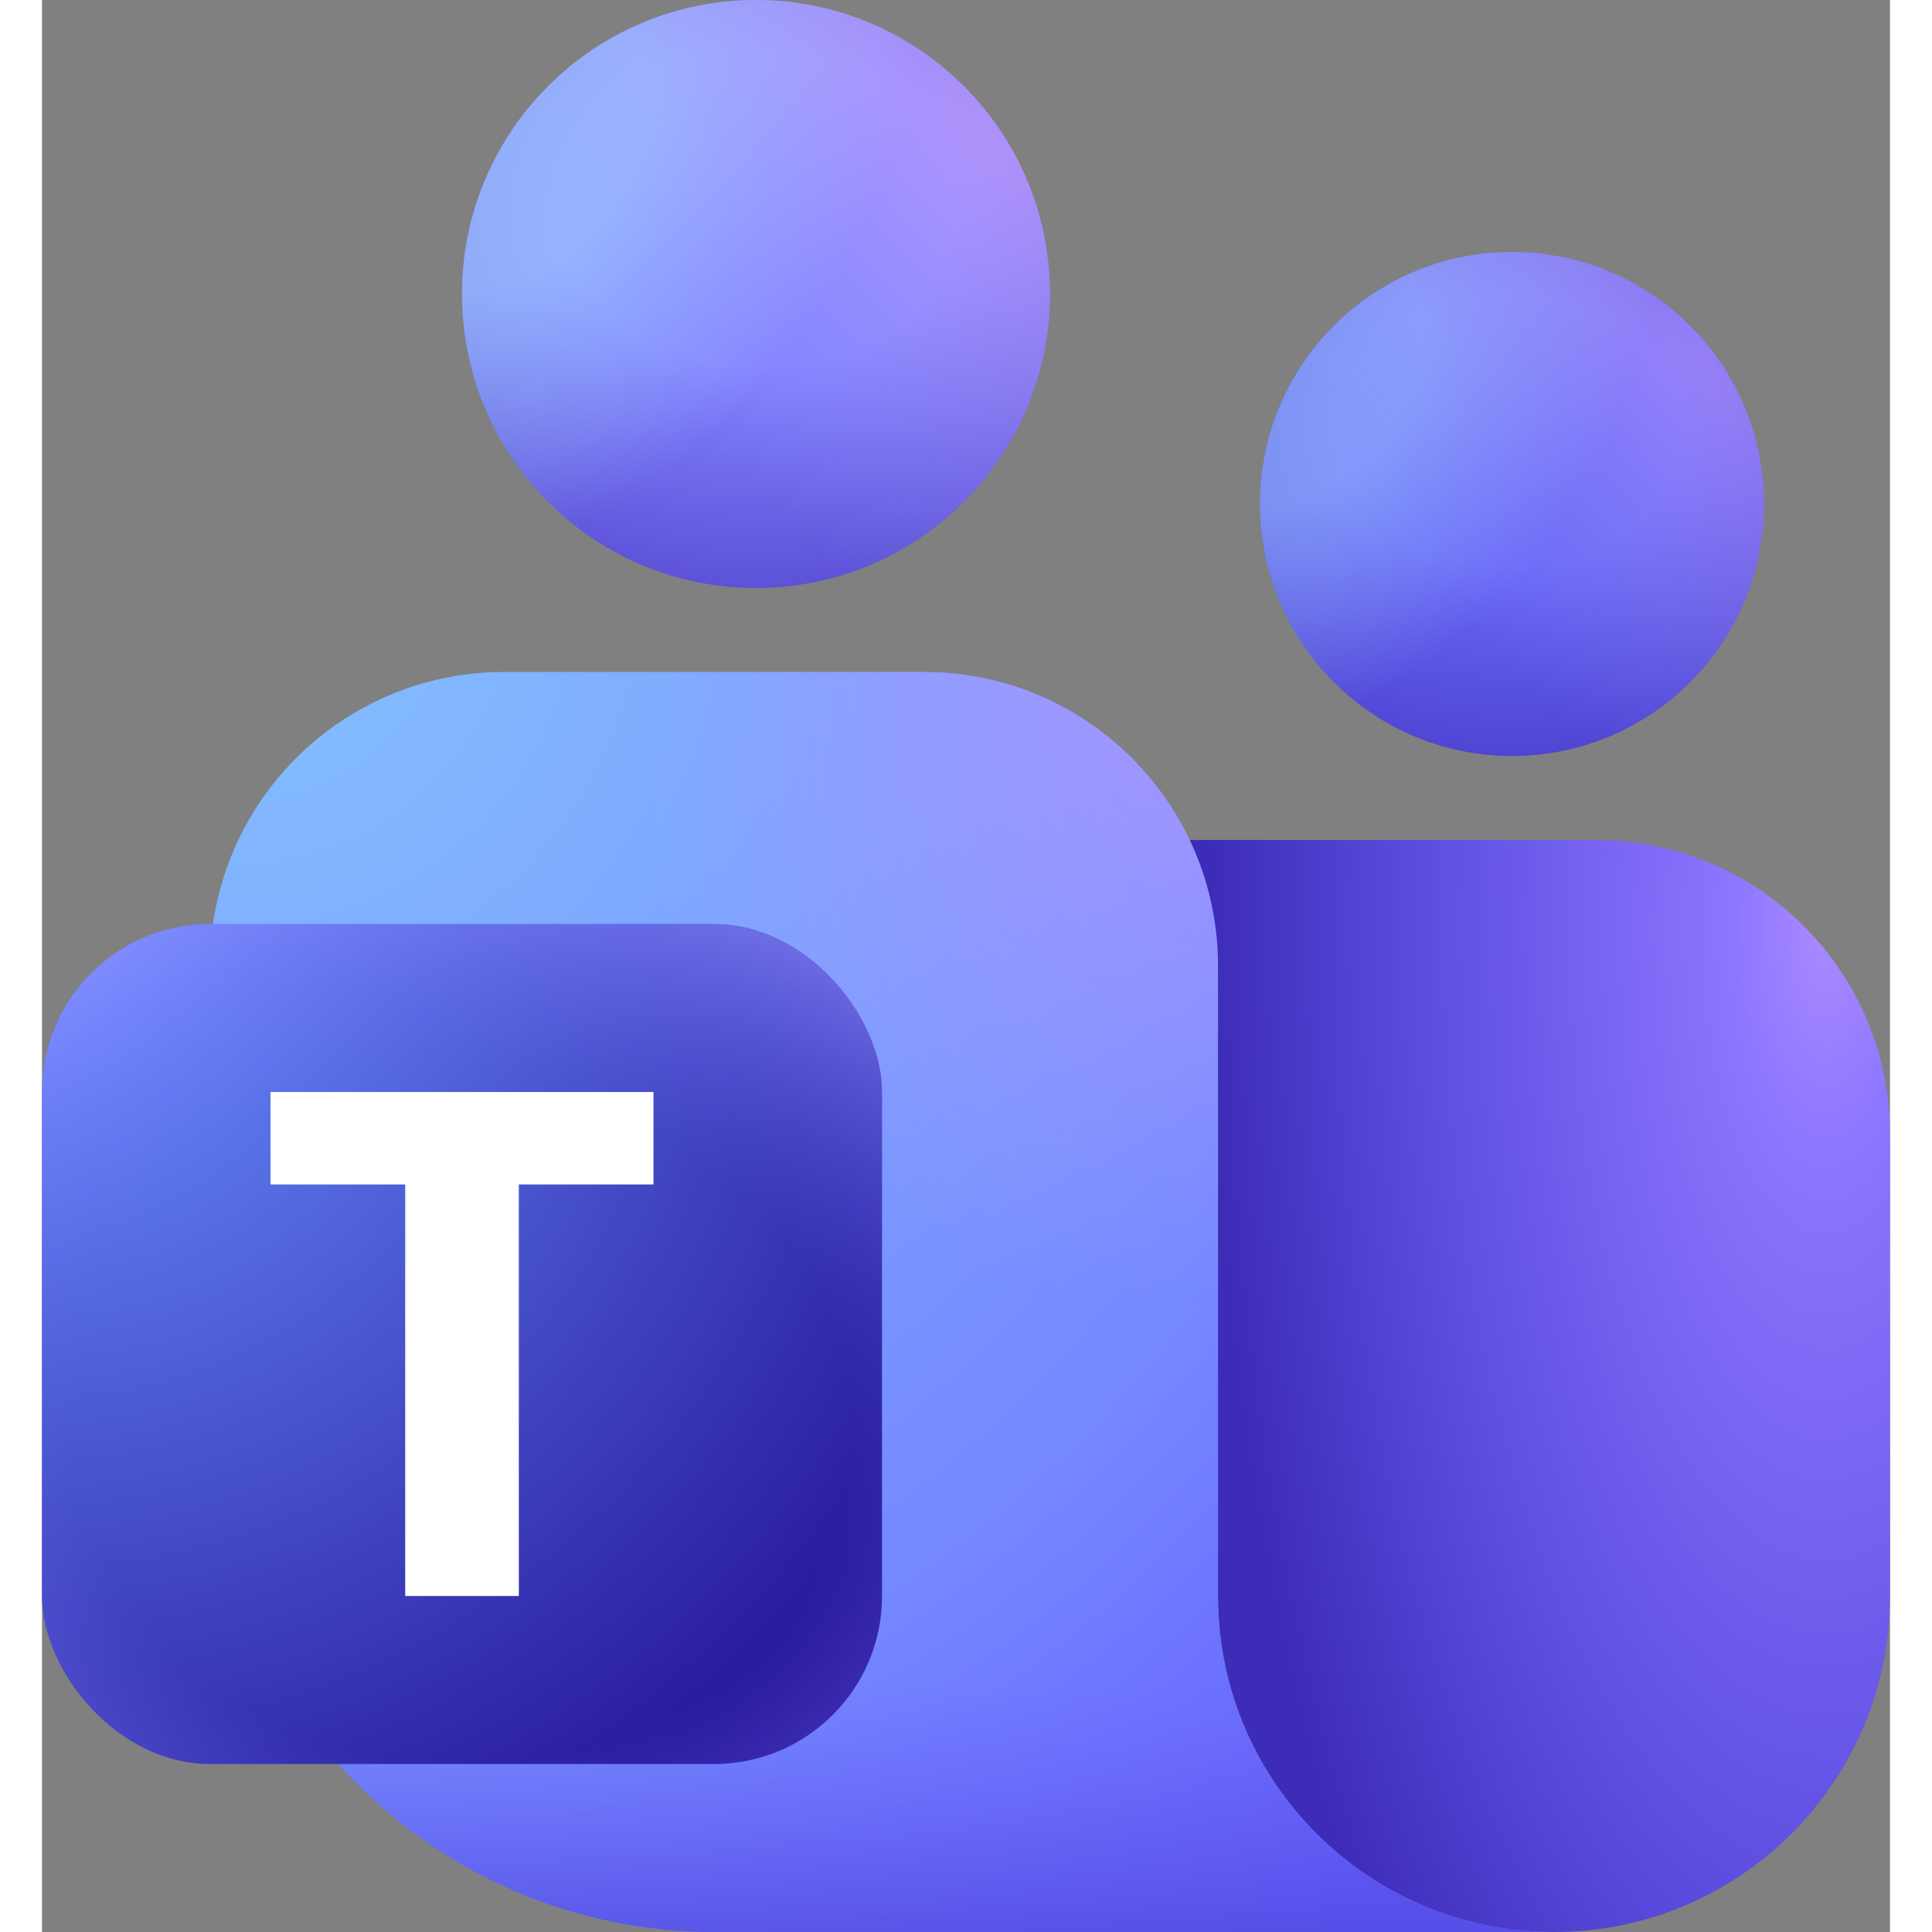
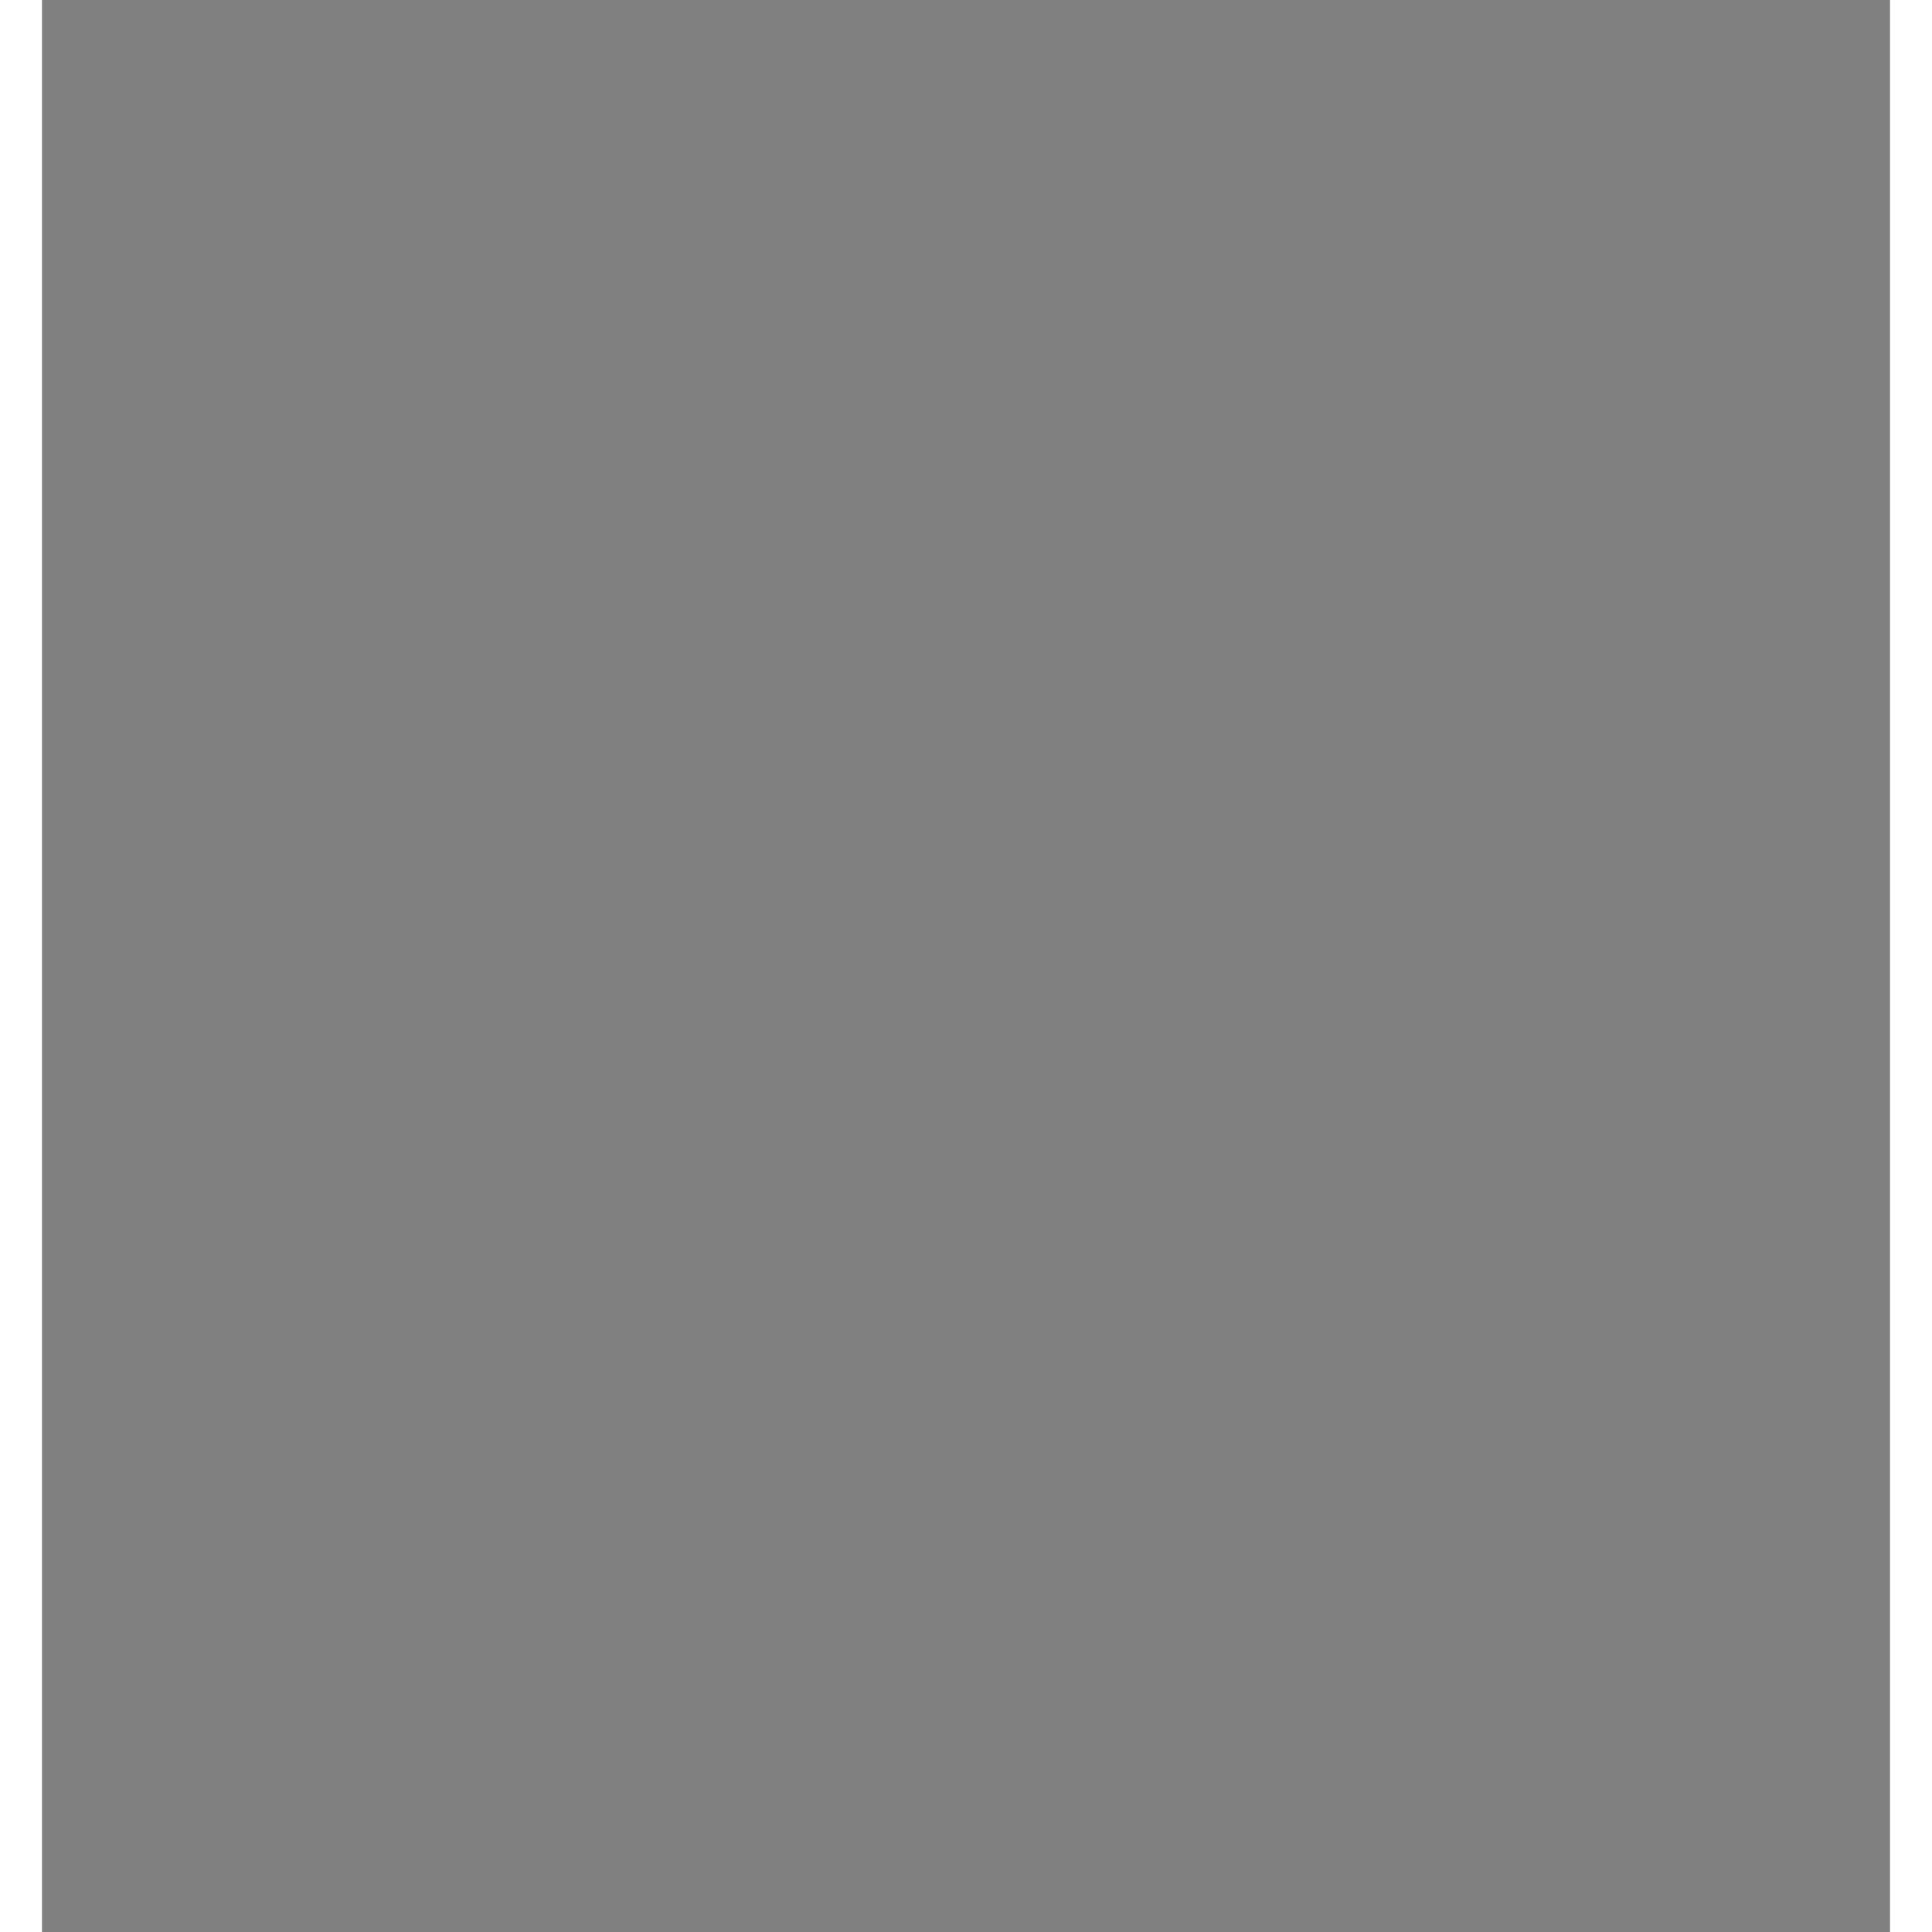
<svg xmlns="http://www.w3.org/2000/svg" width="96" height="96" viewBox="24 24 44 46" fill="none">
  <rect x="24" y="24" width="44" height="46" fill="#808080" stroke="none" />
  <g clip-path="url(#clip0_3989_14887)">
    <path d="M46 44H61C64.866 44 68 47.134 68 51V62C68 66.418 64.418 70 60 70V70C55.582 70 52 66.418 52 62V50C52 46.686 49.314 44 46 44V44Z" fill="url(#paint0_radial_3989_14887)" />
    <path d="M28 47C28 43.134 31.134 40 35 40H45C48.866 40 52 43.134 52 47V62C52 66.418 55.582 70 60 70V70H40C33.373 70 28 64.627 28 58V47Z" fill="url(#paint1_radial_3989_14887)" />
    <path d="M28 47C28 43.134 31.134 40 35 40H45C48.866 40 52 43.134 52 47V62C52 66.418 55.582 70 60 70V70H40C33.373 70 28 64.627 28 58V47Z" fill="url(#paint2_linear_3989_14887)" fill-opacity="0.7" />
    <path d="M28 47C28 43.134 31.134 40 35 40H45C48.866 40 52 43.134 52 47V62C52 66.418 55.582 70 60 70V70H40C33.373 70 28 64.627 28 58V47Z" fill="url(#paint3_radial_3989_14887)" fill-opacity="0.7" />
-     <path d="M59 42C62.314 42 65 39.313 65 36C65 32.686 62.314 30 59 30C55.686 30 53 32.686 53 36C53 39.313 55.686 42 59 42Z" fill="url(#paint4_radial_3989_14887)" />
-     <path d="M59 42C62.314 42 65 39.313 65 36C65 32.686 62.314 30 59 30C55.686 30 53 32.686 53 36C53 39.313 55.686 42 59 42Z" fill="url(#paint5_radial_3989_14887)" fill-opacity="0.46" />
+     <path d="M59 42C62.314 42 65 39.313 65 36C65 32.686 62.314 30 59 30C55.686 30 53 32.686 53 36C53 39.313 55.686 42 59 42" fill="url(#paint5_radial_3989_14887)" fill-opacity="0.46" />
    <path d="M59 42C62.314 42 65 39.313 65 36C65 32.686 62.314 30 59 30C55.686 30 53 32.686 53 36C53 39.313 55.686 42 59 42Z" fill="url(#paint6_radial_3989_14887)" fill-opacity="0.4" />
    <path d="M41 38C44.866 38 48 34.866 48 31C48 27.134 44.866 24 41 24C37.134 24 34 27.134 34 31C34 34.866 37.134 38 41 38Z" fill="url(#paint7_radial_3989_14887)" />
    <path d="M41 38C44.866 38 48 34.866 48 31C48 27.134 44.866 24 41 24C37.134 24 34 27.134 34 31C34 34.866 37.134 38 41 38Z" fill="url(#paint8_radial_3989_14887)" fill-opacity="0.6" />
    <path d="M41 38C44.866 38 48 34.866 48 31C48 27.134 44.866 24 41 24C37.134 24 34 27.134 34 31C34 34.866 37.134 38 41 38Z" fill="url(#paint9_radial_3989_14887)" fill-opacity="0.5" />
    <rect x="24" y="46" width="20" height="20" rx="4" fill="url(#paint10_radial_3989_14887)" />
    <rect x="24" y="46" width="20" height="20" rx="4" fill="url(#paint11_radial_3989_14887)" fill-opacity="0.7" />
    <path d="M38.559 52.201H35.353V62H32.648V52.201H29.441V50H38.559V52.201Z" fill="white" />
  </g>
  <defs>
    <radialGradient id="paint0_radial_3989_14887" cx="0" cy="0" r="1" gradientUnits="userSpaceOnUse" gradientTransform="translate(66.491 46) scale(16.316 40.273)">
      <stop stop-color="#A98AFF" />
      <stop offset="0.14" stop-color="#8C75FF" />
      <stop offset="0.565" stop-color="#5F50E2" />
      <stop offset="0.9" stop-color="#3C2CB8" />
    </radialGradient>
    <radialGradient id="paint1_radial_3989_14887" cx="0" cy="0" r="1" gradientUnits="userSpaceOnUse" gradientTransform="translate(29 38) rotate(68.459) scale(40.853 40.853)">
      <stop stop-color="#85C2FF" />
      <stop offset="0.69" stop-color="#7588FF" />
      <stop offset="1" stop-color="#6459FE" />
    </radialGradient>
    <linearGradient id="paint2_linear_3989_14887" x1="43.5" y1="40" x2="43.5" y2="70" gradientUnits="userSpaceOnUse">
      <stop offset="0.801" stop-color="#6864F6" stop-opacity="0" />
      <stop offset="1" stop-color="#5149DE" />
    </linearGradient>
    <radialGradient id="paint3_radial_3989_14887" cx="0" cy="0" r="1" gradientUnits="userSpaceOnUse" gradientTransform="translate(52 39) rotate(113.005) scale(23.966 19.033)">
      <stop stop-color="#BD96FF" />
      <stop offset="0.687" stop-color="#BD96FF" stop-opacity="0" />
    </radialGradient>
    <radialGradient id="paint4_radial_3989_14887" cx="0" cy="0" r="1" gradientUnits="userSpaceOnUse" gradientTransform="translate(59 34.285) rotate(-90) scale(12 15.146)">
      <stop offset="0.268" stop-color="#6868F7" />
      <stop offset="1" stop-color="#3923B1" />
    </radialGradient>
    <radialGradient id="paint5_radial_3989_14887" cx="0" cy="0" r="1" gradientUnits="userSpaceOnUse" gradientTransform="translate(54.041 33.053) rotate(40.052) scale(8.576 12.403)">
      <stop offset="0.271" stop-color="#A1D3FF" />
      <stop offset="0.813" stop-color="#A1D3FF" stop-opacity="0" />
    </radialGradient>
    <radialGradient id="paint6_radial_3989_14887" cx="0" cy="0" r="1" gradientUnits="userSpaceOnUse" gradientTransform="translate(63.779 32.842) rotate(-41.658) scale(10.215 25.059)">
      <stop stop-color="#E3ACFD" />
      <stop offset="0.816" stop-color="#9FA2FF" stop-opacity="0" />
    </radialGradient>
    <radialGradient id="paint7_radial_3989_14887" cx="0" cy="0" r="1" gradientUnits="userSpaceOnUse" gradientTransform="translate(41 29) rotate(-90) scale(14 17.67)">
      <stop offset="0.268" stop-color="#8282FF" />
      <stop offset="1" stop-color="#3923B1" />
    </radialGradient>
    <radialGradient id="paint8_radial_3989_14887" cx="0" cy="0" r="1" gradientUnits="userSpaceOnUse" gradientTransform="translate(35.215 27.562) rotate(40.052) scale(10.005 14.471)">
      <stop offset="0.271" stop-color="#A1D3FF" />
      <stop offset="0.813" stop-color="#A1D3FF" stop-opacity="0" />
    </radialGradient>
    <radialGradient id="paint9_radial_3989_14887" cx="0" cy="0" r="1" gradientUnits="userSpaceOnUse" gradientTransform="translate(46.575 27.316) rotate(-41.658) scale(11.918 29.235)">
      <stop stop-color="#E3ACFD" />
      <stop offset="0.816" stop-color="#9FA2FF" stop-opacity="0" />
    </radialGradient>
    <radialGradient id="paint10_radial_3989_14887" cx="0" cy="0" r="1" gradientUnits="userSpaceOnUse" gradientTransform="translate(24 46) rotate(45) scale(28.284)">
      <stop offset="0.047" stop-color="#688EFF" />
      <stop offset="0.947" stop-color="#230F94" />
    </radialGradient>
    <radialGradient id="paint11_radial_3989_14887" cx="0" cy="0" r="1" gradientUnits="userSpaceOnUse" gradientTransform="translate(34 58) rotate(90) scale(14 16.338)">
      <stop offset="0.571" stop-color="#6965F6" stop-opacity="0" />
      <stop offset="1" stop-color="#8F8FFF" />
    </radialGradient>
    <clipPath id="clip0_3989_14887">
-       <rect width="48" height="48" fill="white" transform="translate(24 24)" />
-     </clipPath>
+       </clipPath>
  </defs>
</svg>